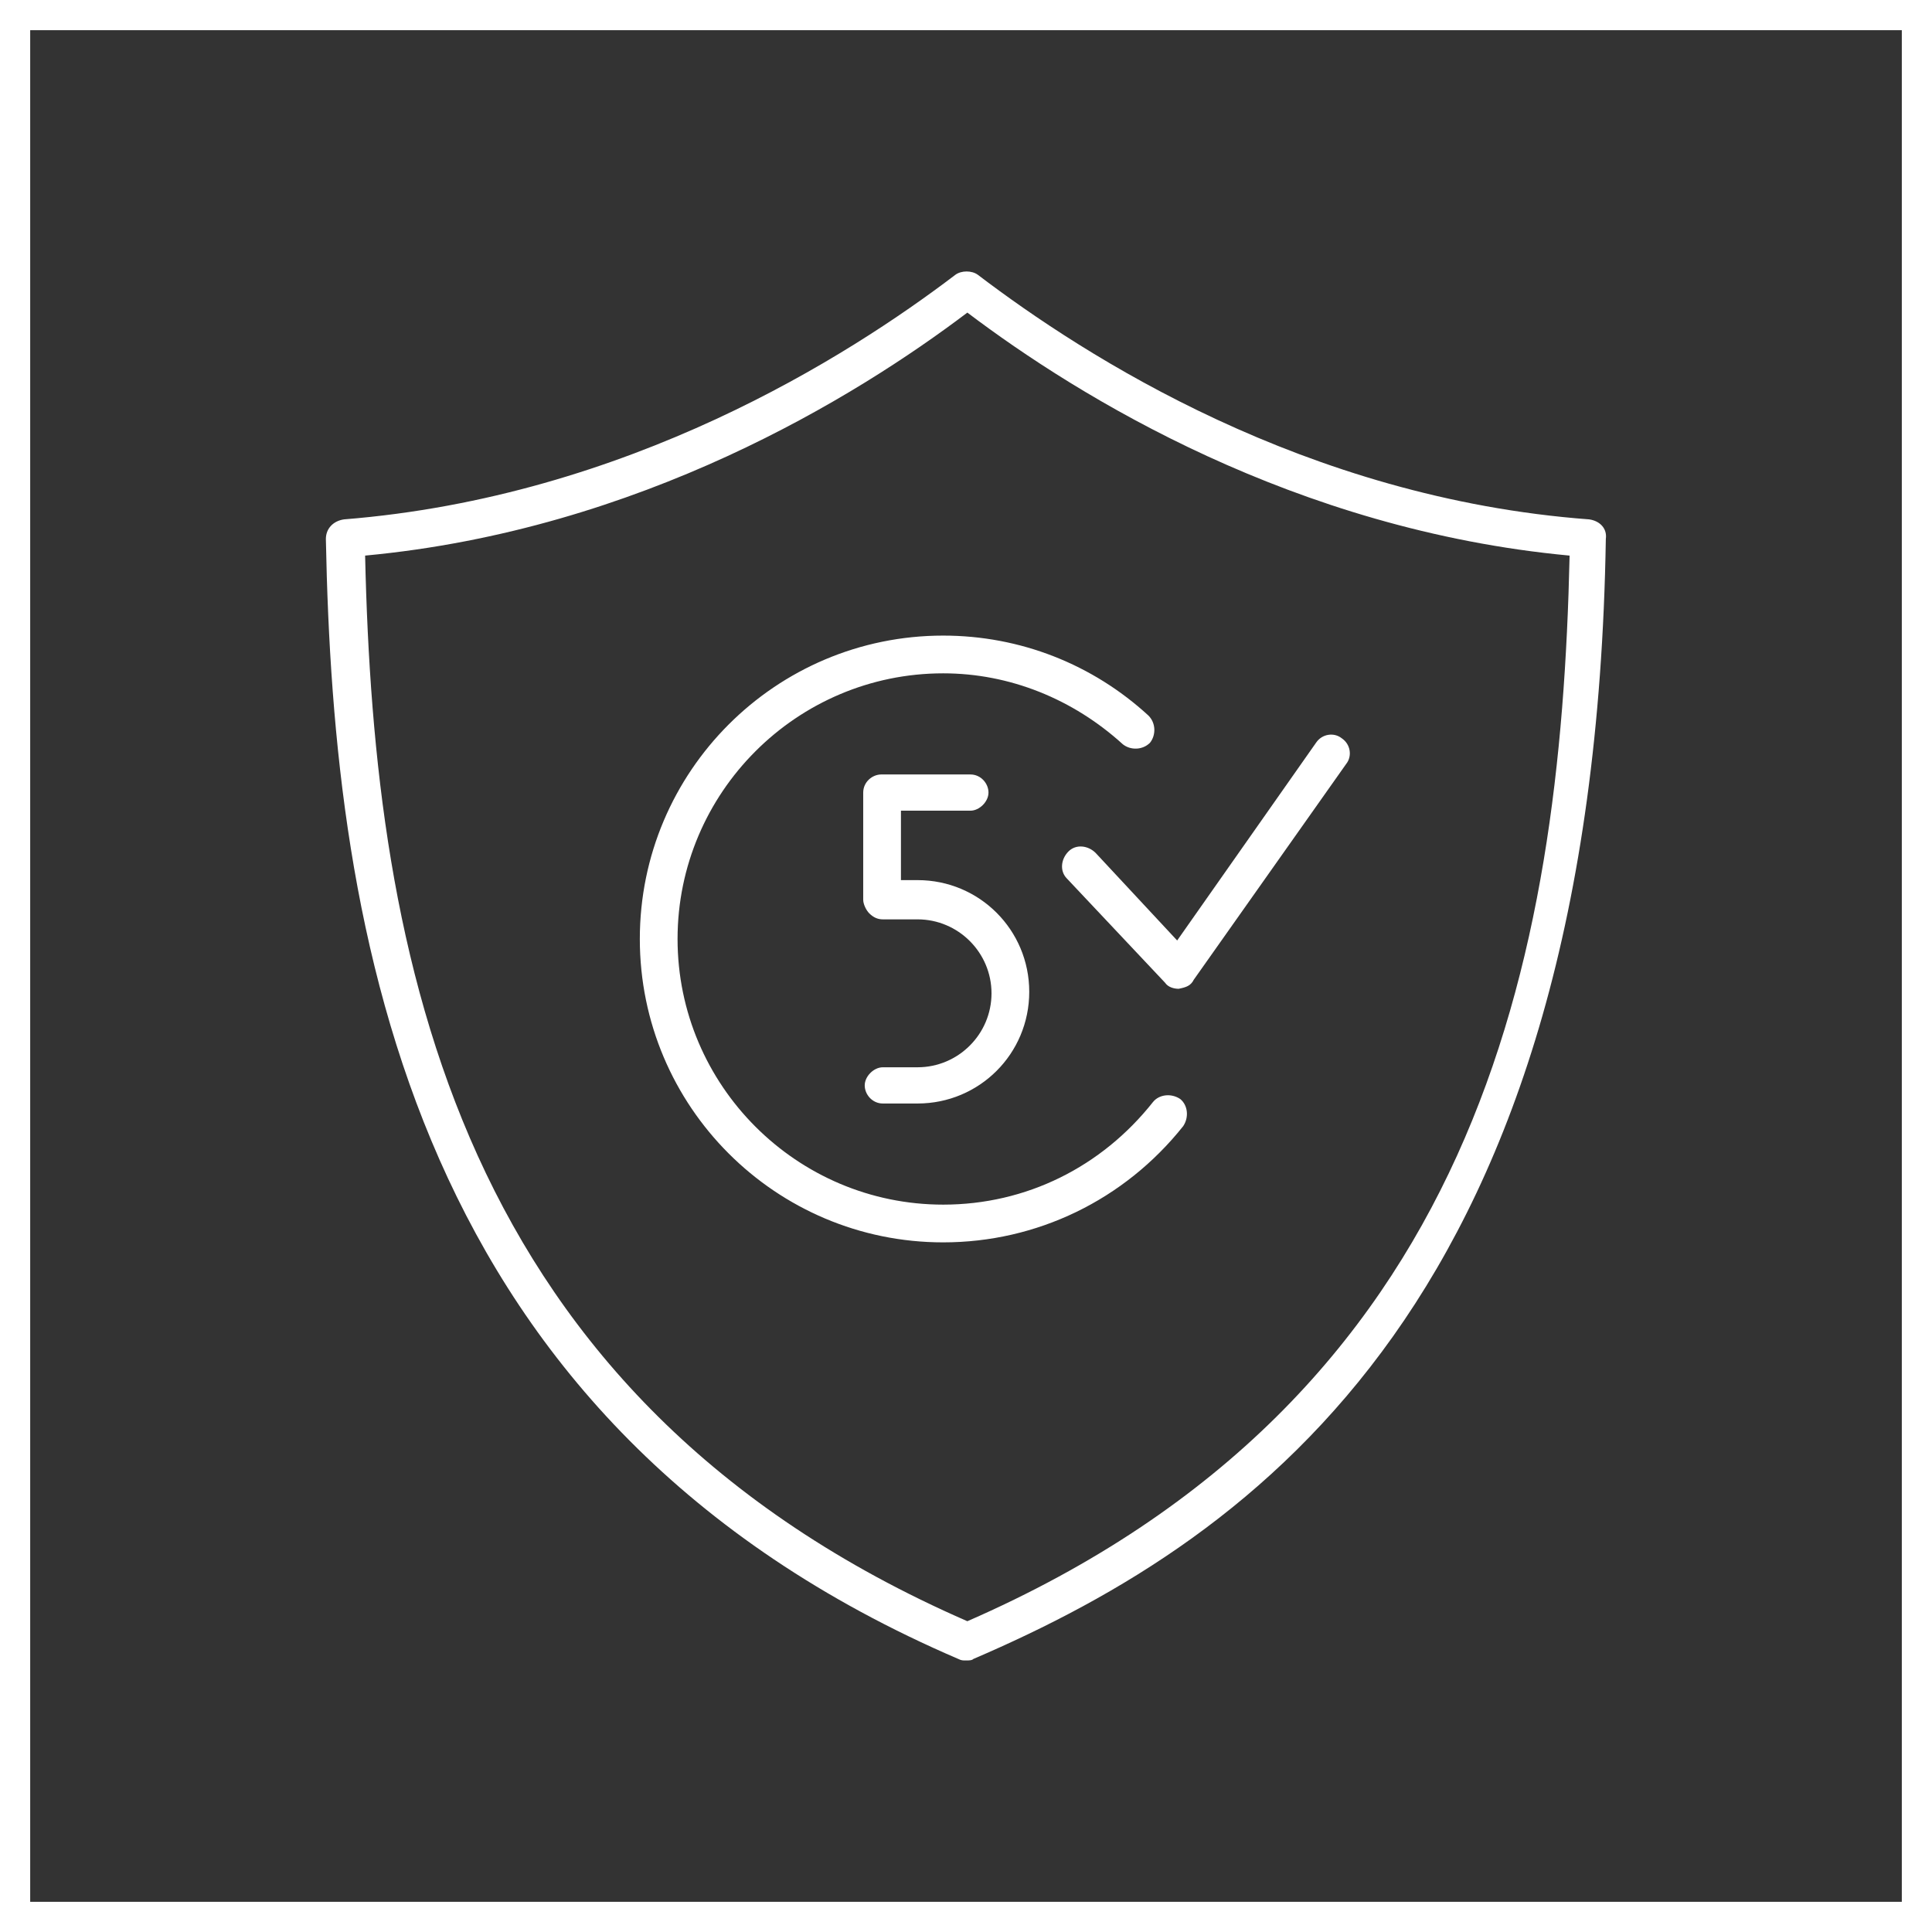
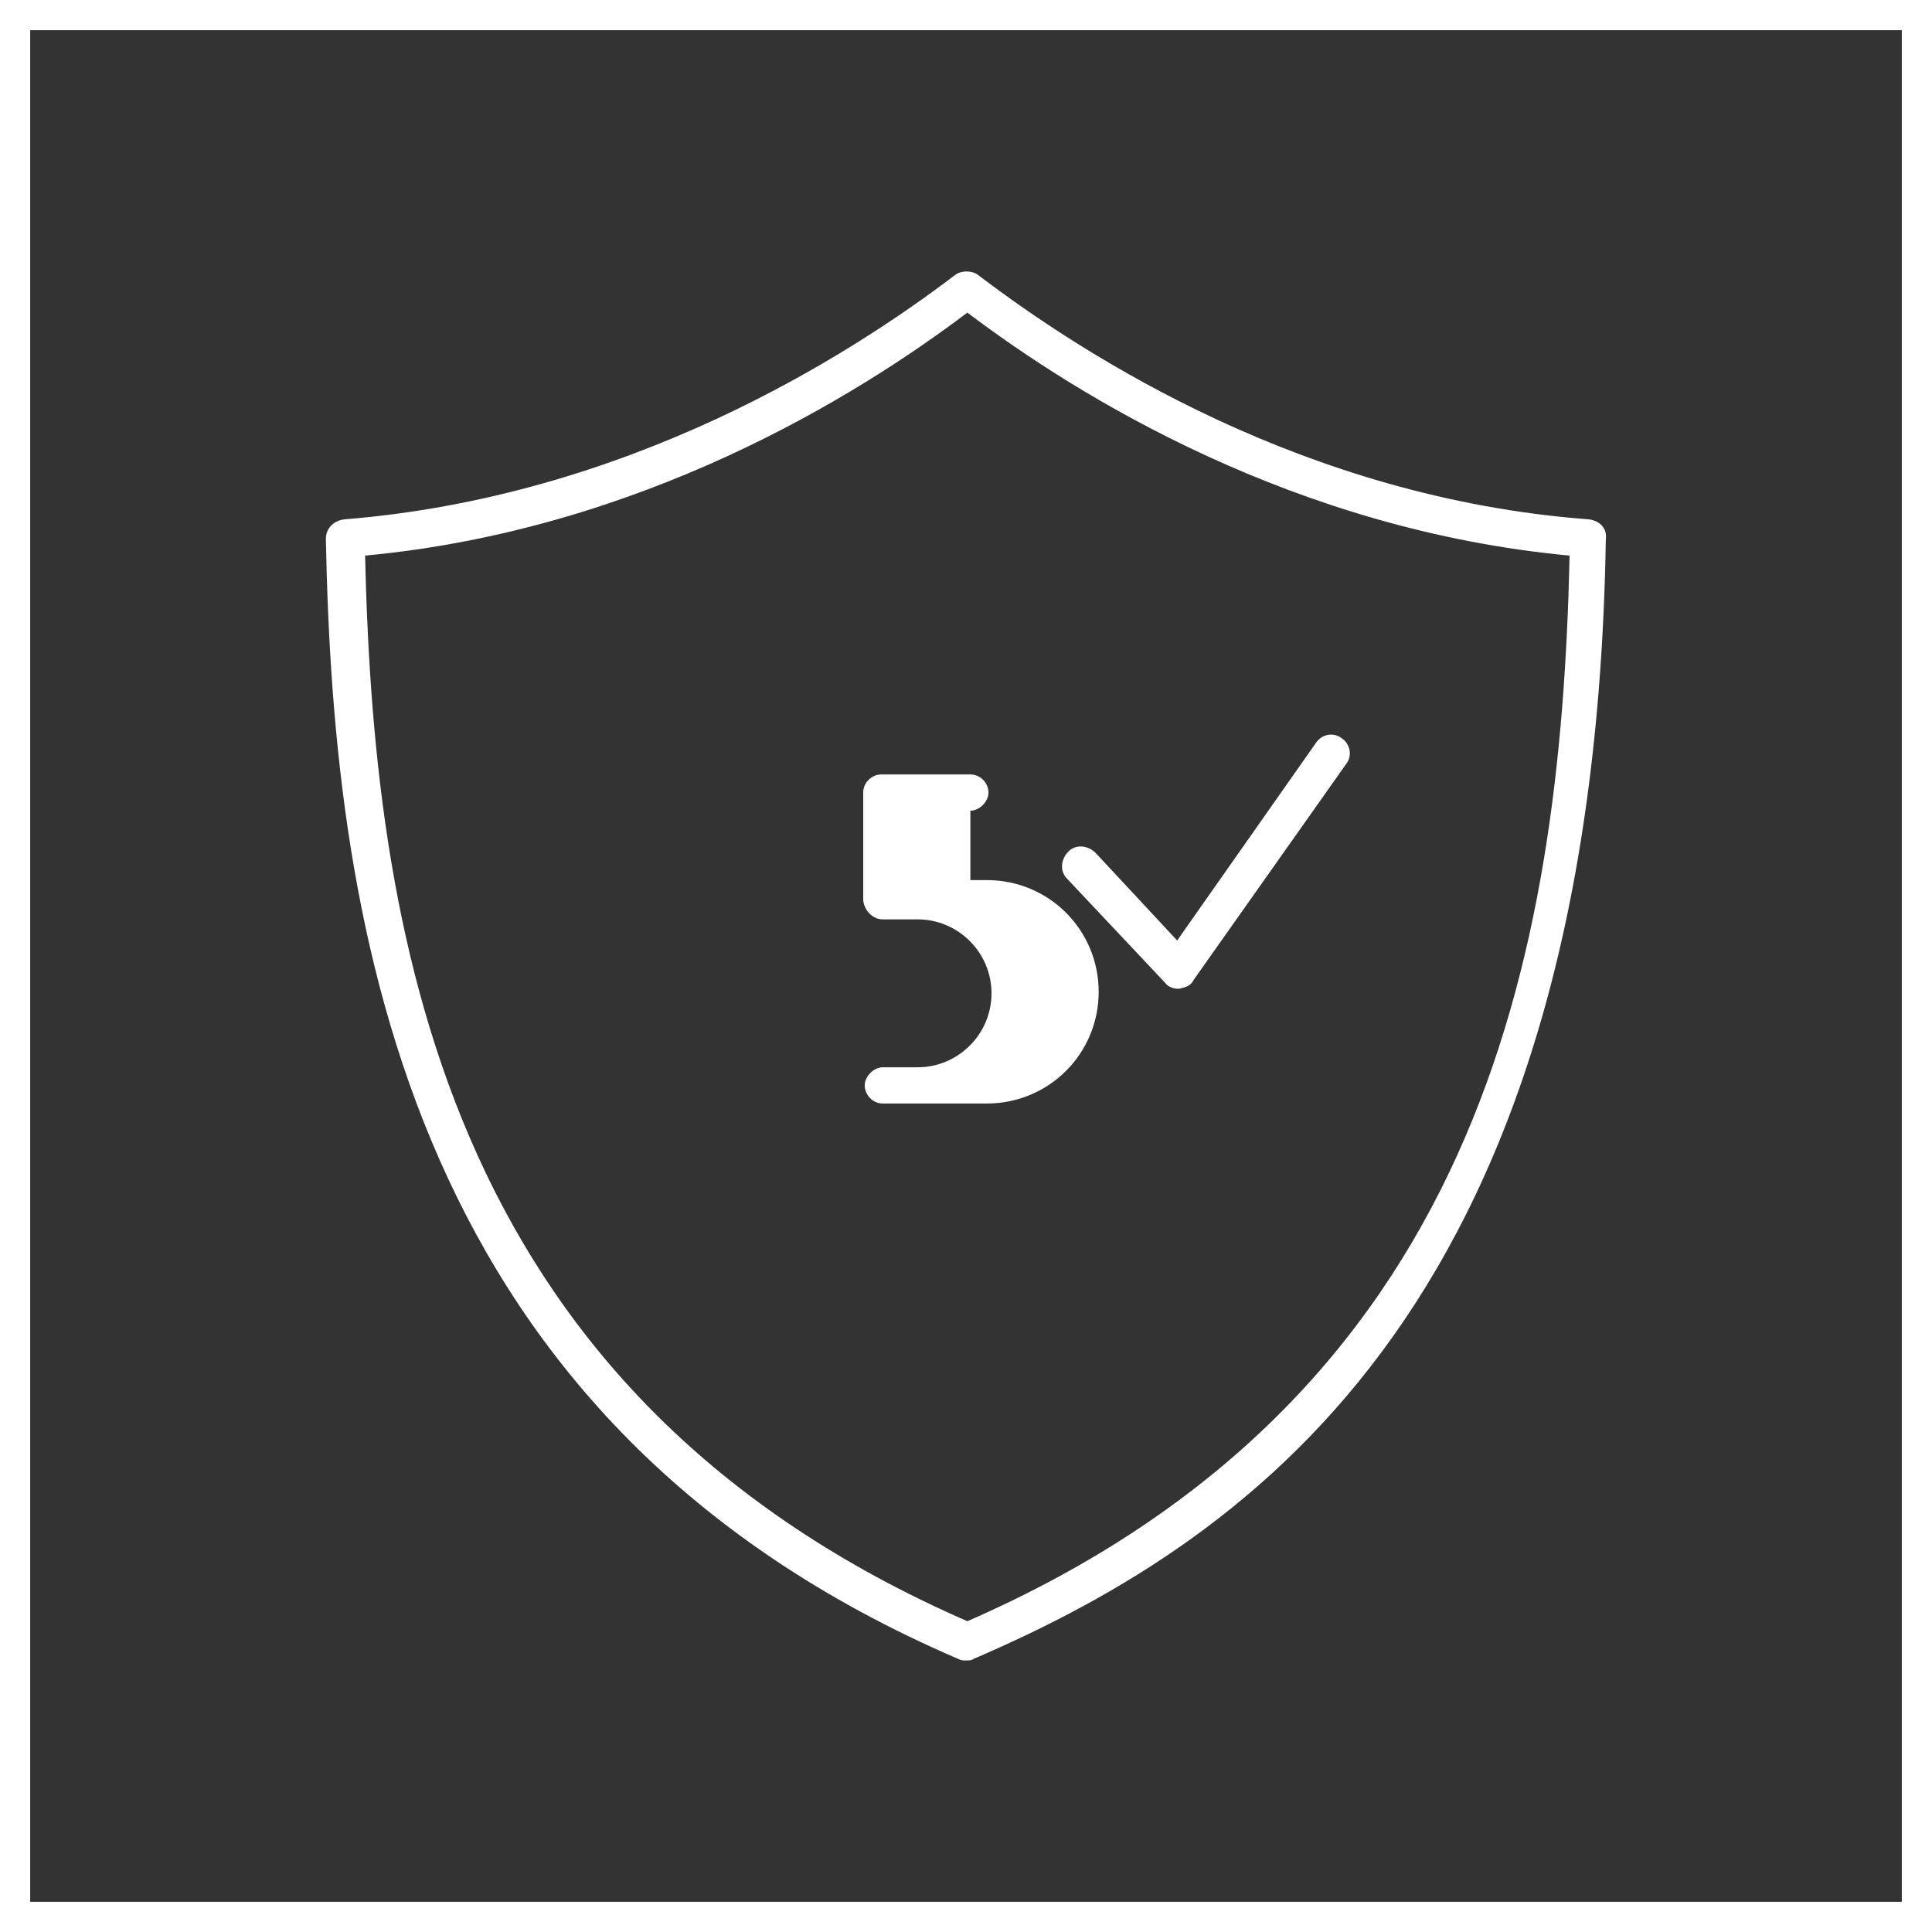
<svg xmlns="http://www.w3.org/2000/svg" id="Ebene_1" data-name="Ebene 1" viewBox="0 0 128 128">
  <rect x="0" y="0" width="128" height="128" fill="#333333" stroke="none" />
  <defs>
    <style>
      .cls-1 {
        fill: #fff;
      }
    </style>
  </defs>
  <path class="cls-1" d="M0,0V128H128V0H0ZM126,126H2V2H126V126Z" />
-   <path class="cls-1" d="M62.49,82.31c-11.1,0-20.1-9-20.1-20.1s9-20.1,20.1-20.1c5.1,0,9.9,1.9,13.6,5.3,.5,.5,.5,1.3,.1,1.8-.5,.5-1.3,.5-1.8,.1-3.3-3-7.5-4.7-11.9-4.7-9.7,0-17.6,7.9-17.6,17.6s7.9,17.6,17.6,17.6c5.5,0,10.5-2.5,13.9-6.8,.4-.5,1.2-.6,1.8-.2,.5,.4,.6,1.2,.2,1.8-3.9,4.9-9.7,7.7-15.9,7.7" />
  <path class="cls-1" d="M78.09,65.51c-.3,0-.7-.1-.9-.4l-6.5-6.9c-.5-.5-.4-1.3,.1-1.8s1.3-.4,1.8,.1l5.4,5.8,9.2-13.1c.4-.6,1.2-.7,1.7-.3,.6,.4,.7,1.2,.3,1.7l-10.1,14.3c-.2,.4-.5,.5-1,.6,.1,0,0,0,0,0" />
  <path class="cls-1" d="M24.19,36.81c.6,26.7,6,55.8,39.9,70.6,33.9-14.8,39.3-43.9,39.9-70.6-18.2-1.7-32.5-10.5-39.9-16.1-7.4,5.6-21.7,14.4-39.9,16.1M63.99,110.01c-.2,0-.3,0-.5-.1C27.19,94.31,22.09,62.01,21.59,35.71c0-.7,.5-1.2,1.2-1.3,18.8-1.5,33.4-10.8,40.5-16.2,.4-.3,1.1-.3,1.5,0,7.1,5.4,21.7,14.8,40.5,16.2,.7,.1,1.2,.6,1.1,1.3-.8,50.1-22.8,66-41.9,74.2-.1,.1-.3,.1-.5,.1" />
-   <path class="cls-1" d="M60.79,73.11h-2.3c-.7,0-1.2-.6-1.2-1.2s.6-1.2,1.2-1.2h2.3c2.7,0,4.9-2.2,4.9-4.9s-2.2-4.9-4.9-4.9h-2.3c-.3,0-.6-.1-.9-.4-.2-.2-.4-.6-.4-.9v-7.1c0-.7,.6-1.2,1.2-1.2h5.9c.7,0,1.2,.6,1.2,1.2s-.6,1.2-1.2,1.2h-4.6v4.6h1.1c4.1,0,7.4,3.3,7.4,7.4,0,4.1-3.3,7.4-7.4,7.4" />
+   <path class="cls-1" d="M60.79,73.11h-2.3c-.7,0-1.2-.6-1.2-1.2s.6-1.2,1.2-1.2h2.3c2.7,0,4.9-2.2,4.9-4.9s-2.2-4.9-4.9-4.9h-2.3c-.3,0-.6-.1-.9-.4-.2-.2-.4-.6-.4-.9v-7.1c0-.7,.6-1.2,1.2-1.2h5.9c.7,0,1.2,.6,1.2,1.2s-.6,1.2-1.2,1.2v4.6h1.1c4.1,0,7.4,3.3,7.4,7.4,0,4.1-3.3,7.4-7.4,7.4" />
</svg>